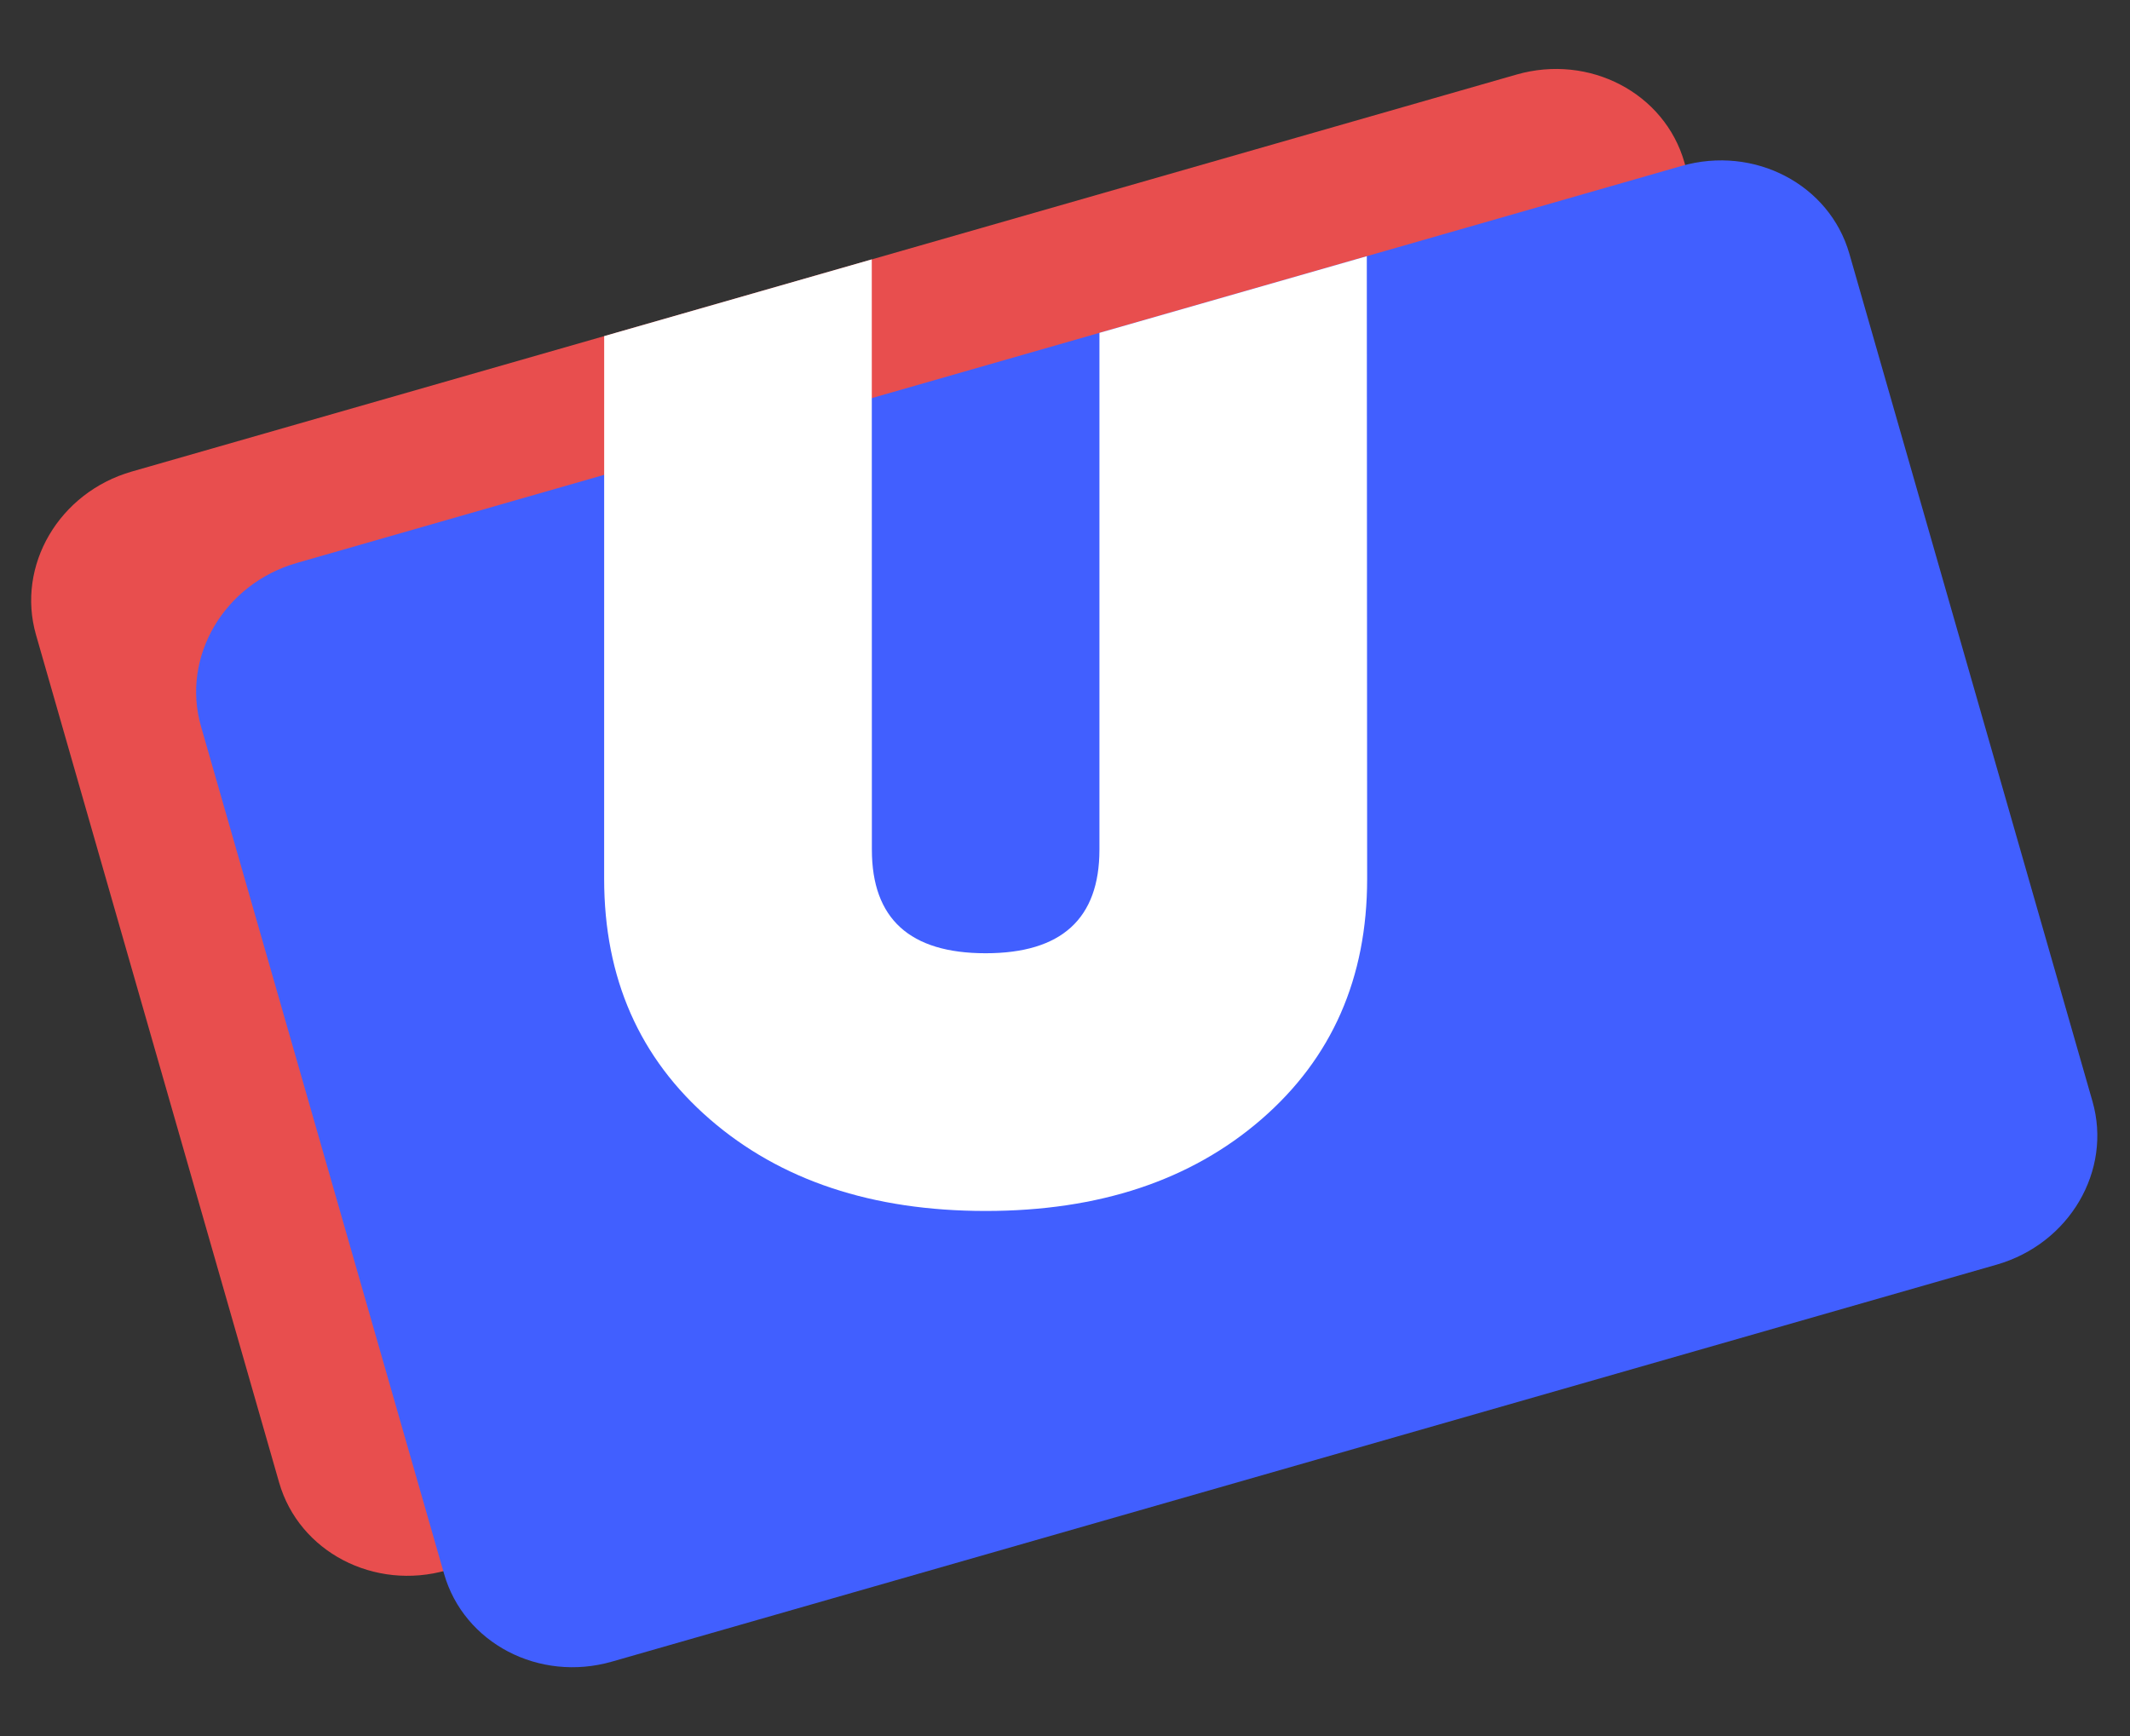
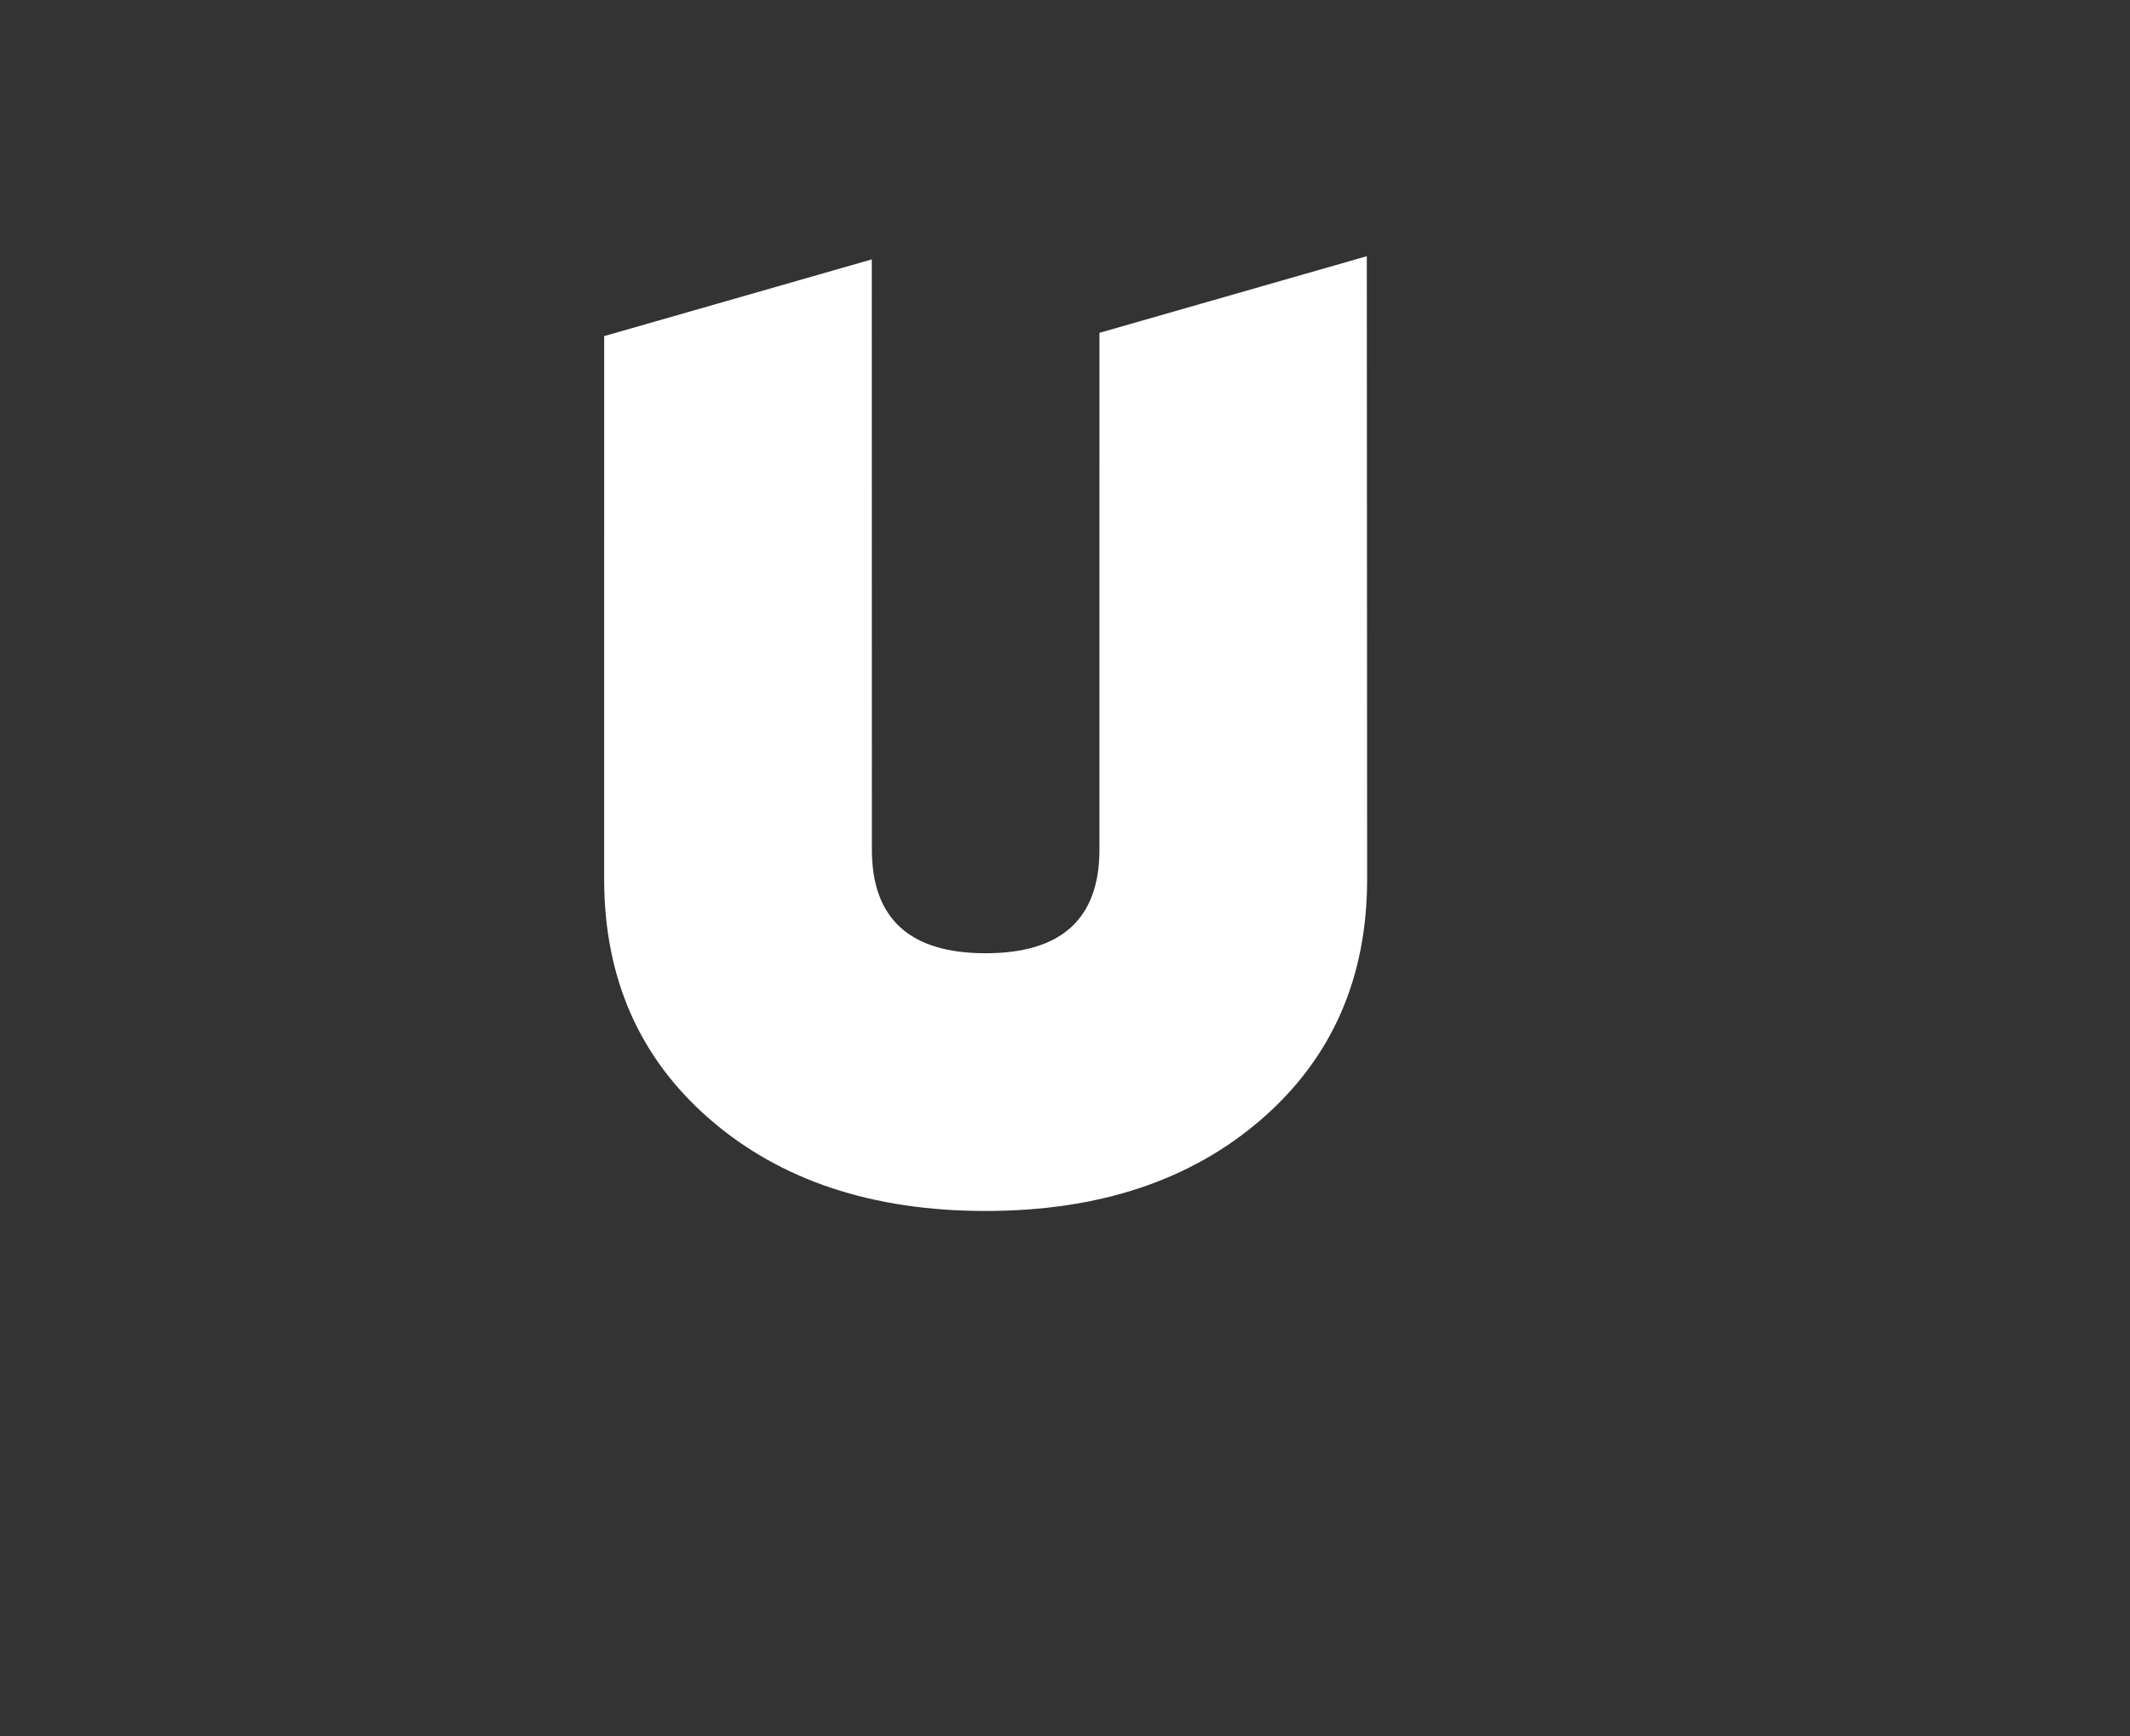
<svg xmlns="http://www.w3.org/2000/svg" width="157" height="128" viewBox="0 0 157 128" fill="none">
  <rect x="0" y="0" width="157" height="128" fill="#333333" stroke="none" />
-   <path d="M2.655 46.807C1.189 41.694 4.352 36.302 9.72 34.763L111.781 5.497C117.149 3.958 122.689 6.855 124.155 11.967L142.073 74.453C143.539 79.566 140.375 84.958 135.007 86.498L32.947 115.763C27.578 117.302 22.038 114.406 20.572 109.293L2.655 46.807Z" fill="#E84E4E" />
-   <path d="M14.814 53.547C13.348 48.434 16.512 43.042 21.88 41.503L123.941 12.237C129.309 10.698 134.849 13.595 136.315 18.707L154.233 81.193C155.699 86.306 152.535 91.698 147.167 93.238L45.106 122.503C39.738 124.042 34.198 121.146 32.732 116.033L14.814 53.547Z" fill="#415FFF" />
  <path d="M44.533 24.78L44.531 64.794C44.531 72.106 47.13 78.015 52.326 82.52C57.523 87.025 64.298 89.278 72.651 89.278C81.005 89.278 87.78 87.025 92.977 82.52C98.173 78.015 100.771 72.106 100.771 64.794L100.746 18.888L81.039 24.539L81.038 62.64C81.038 67.732 78.243 70.278 72.651 70.278C67.06 70.278 64.265 67.732 64.265 62.64L64.258 19.128L64.244 19.128L44.533 24.78Z" fill="white" />
</svg>